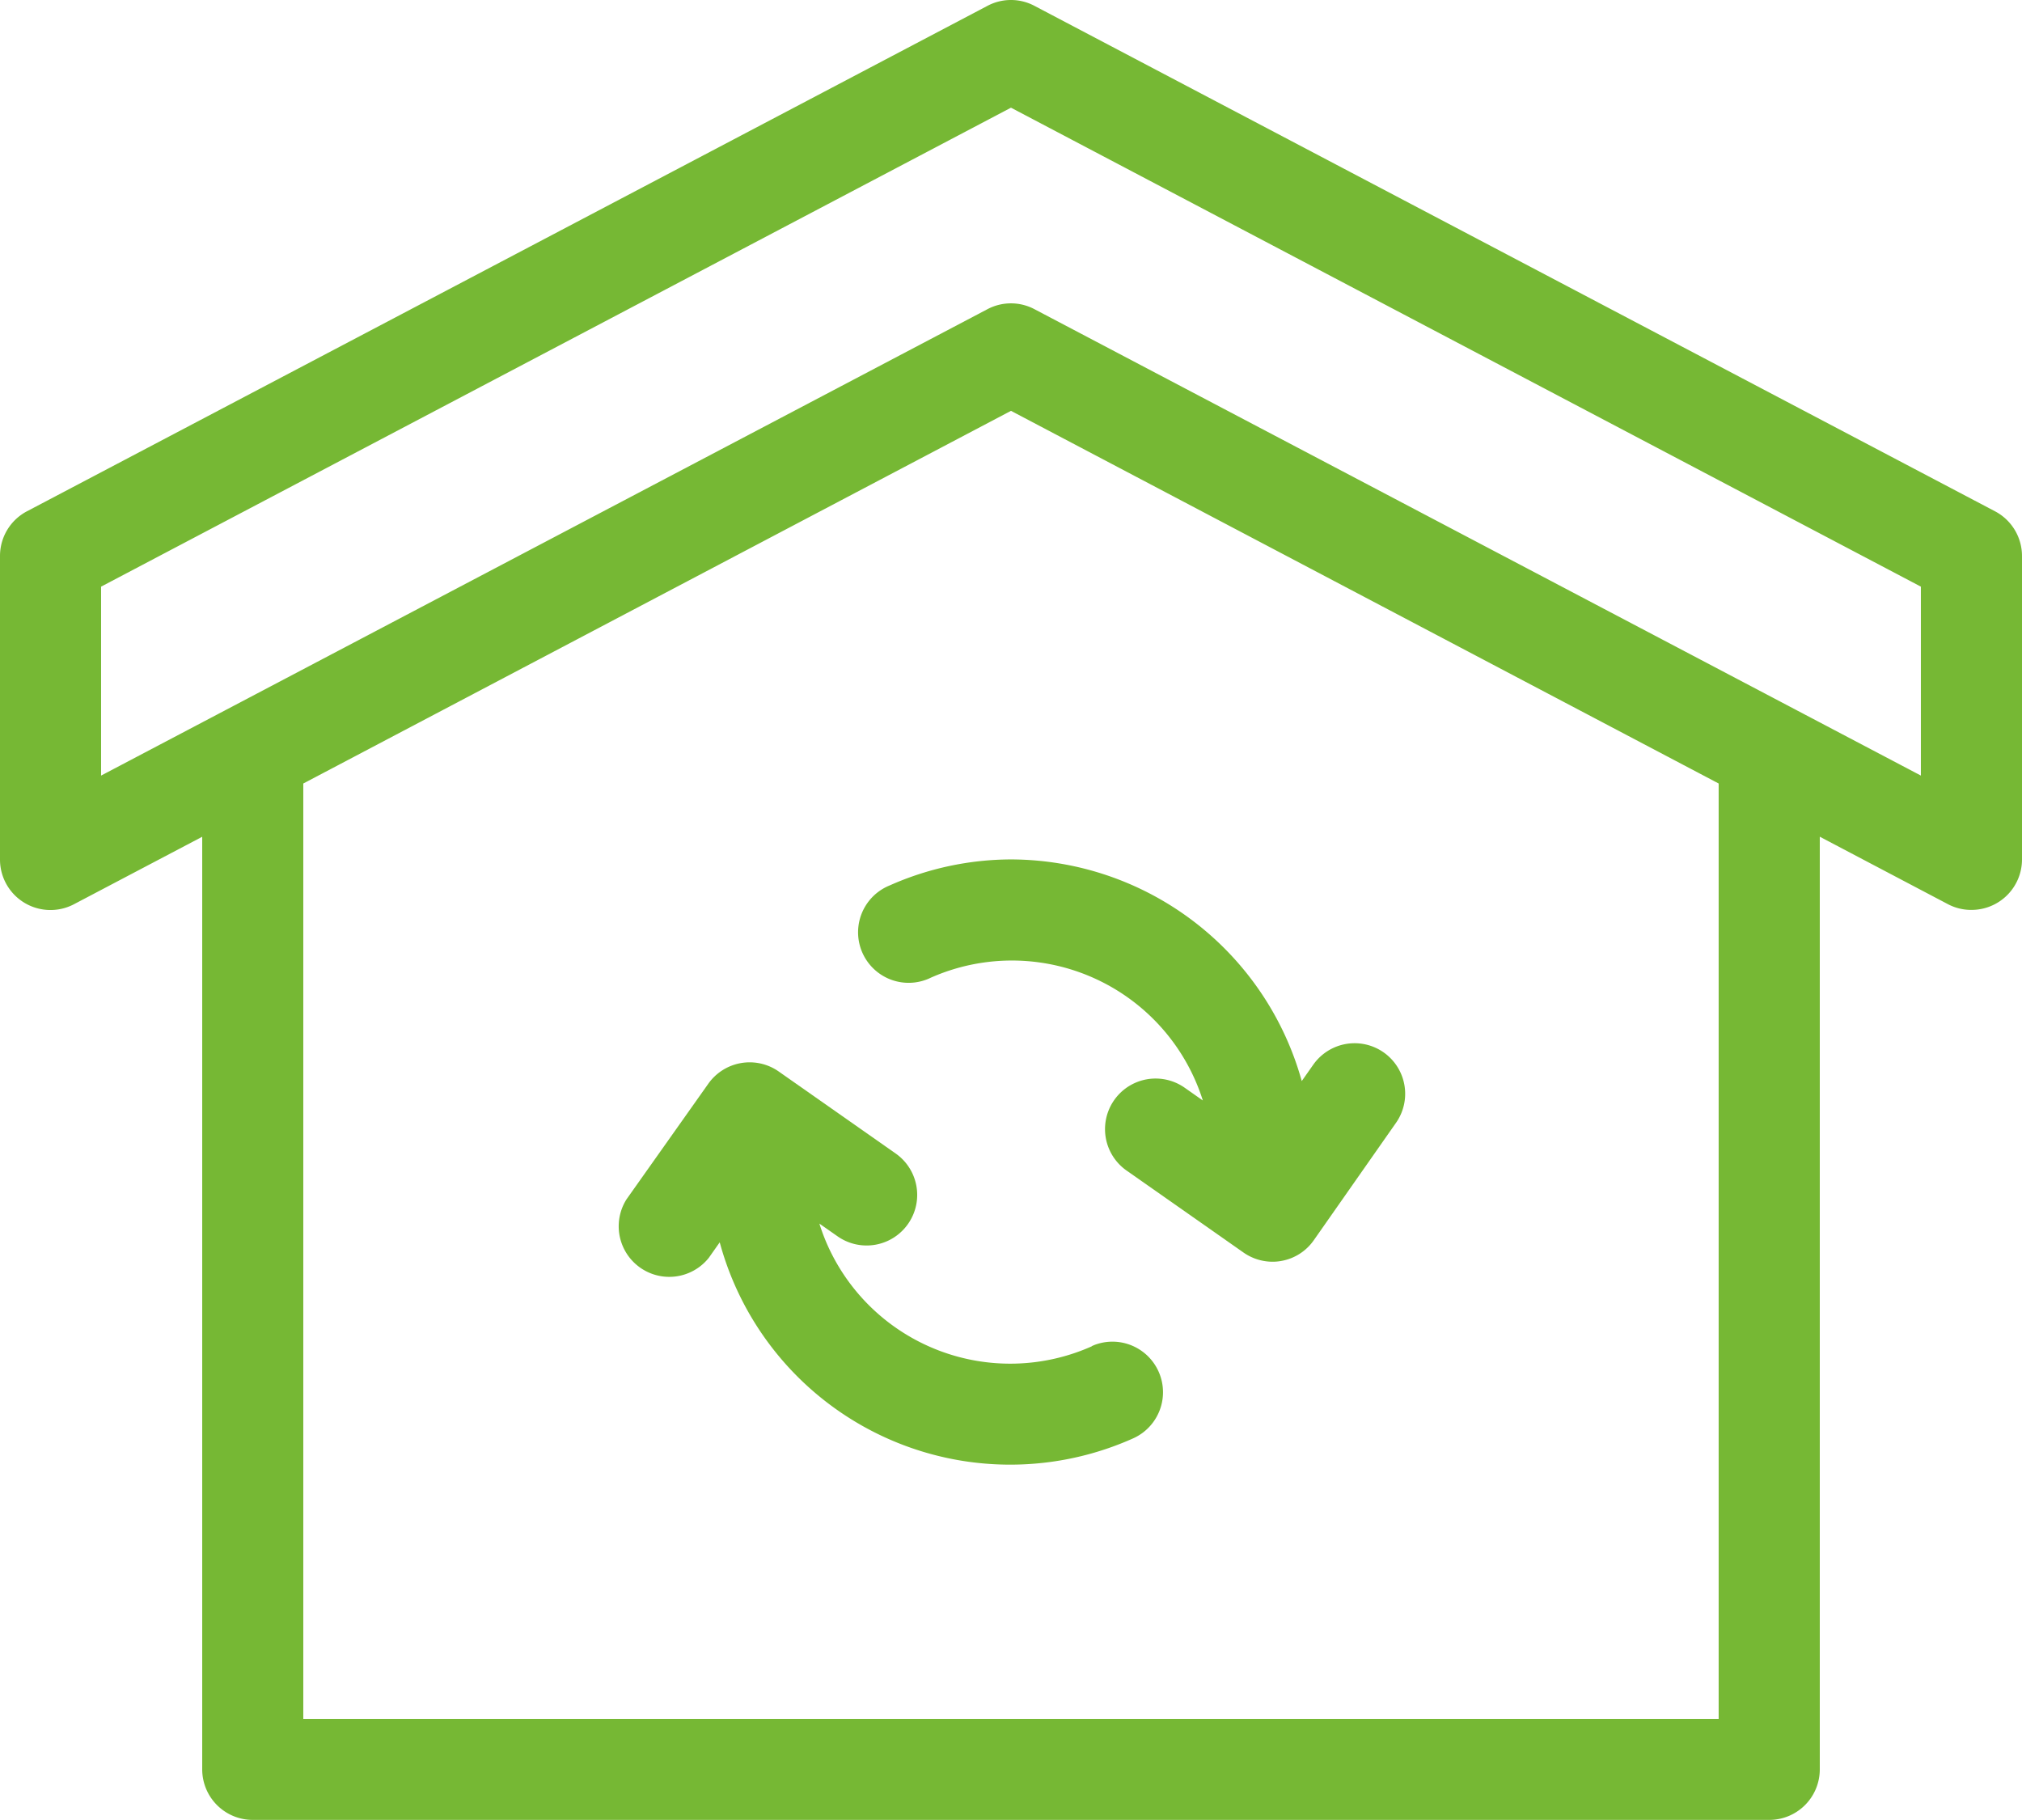
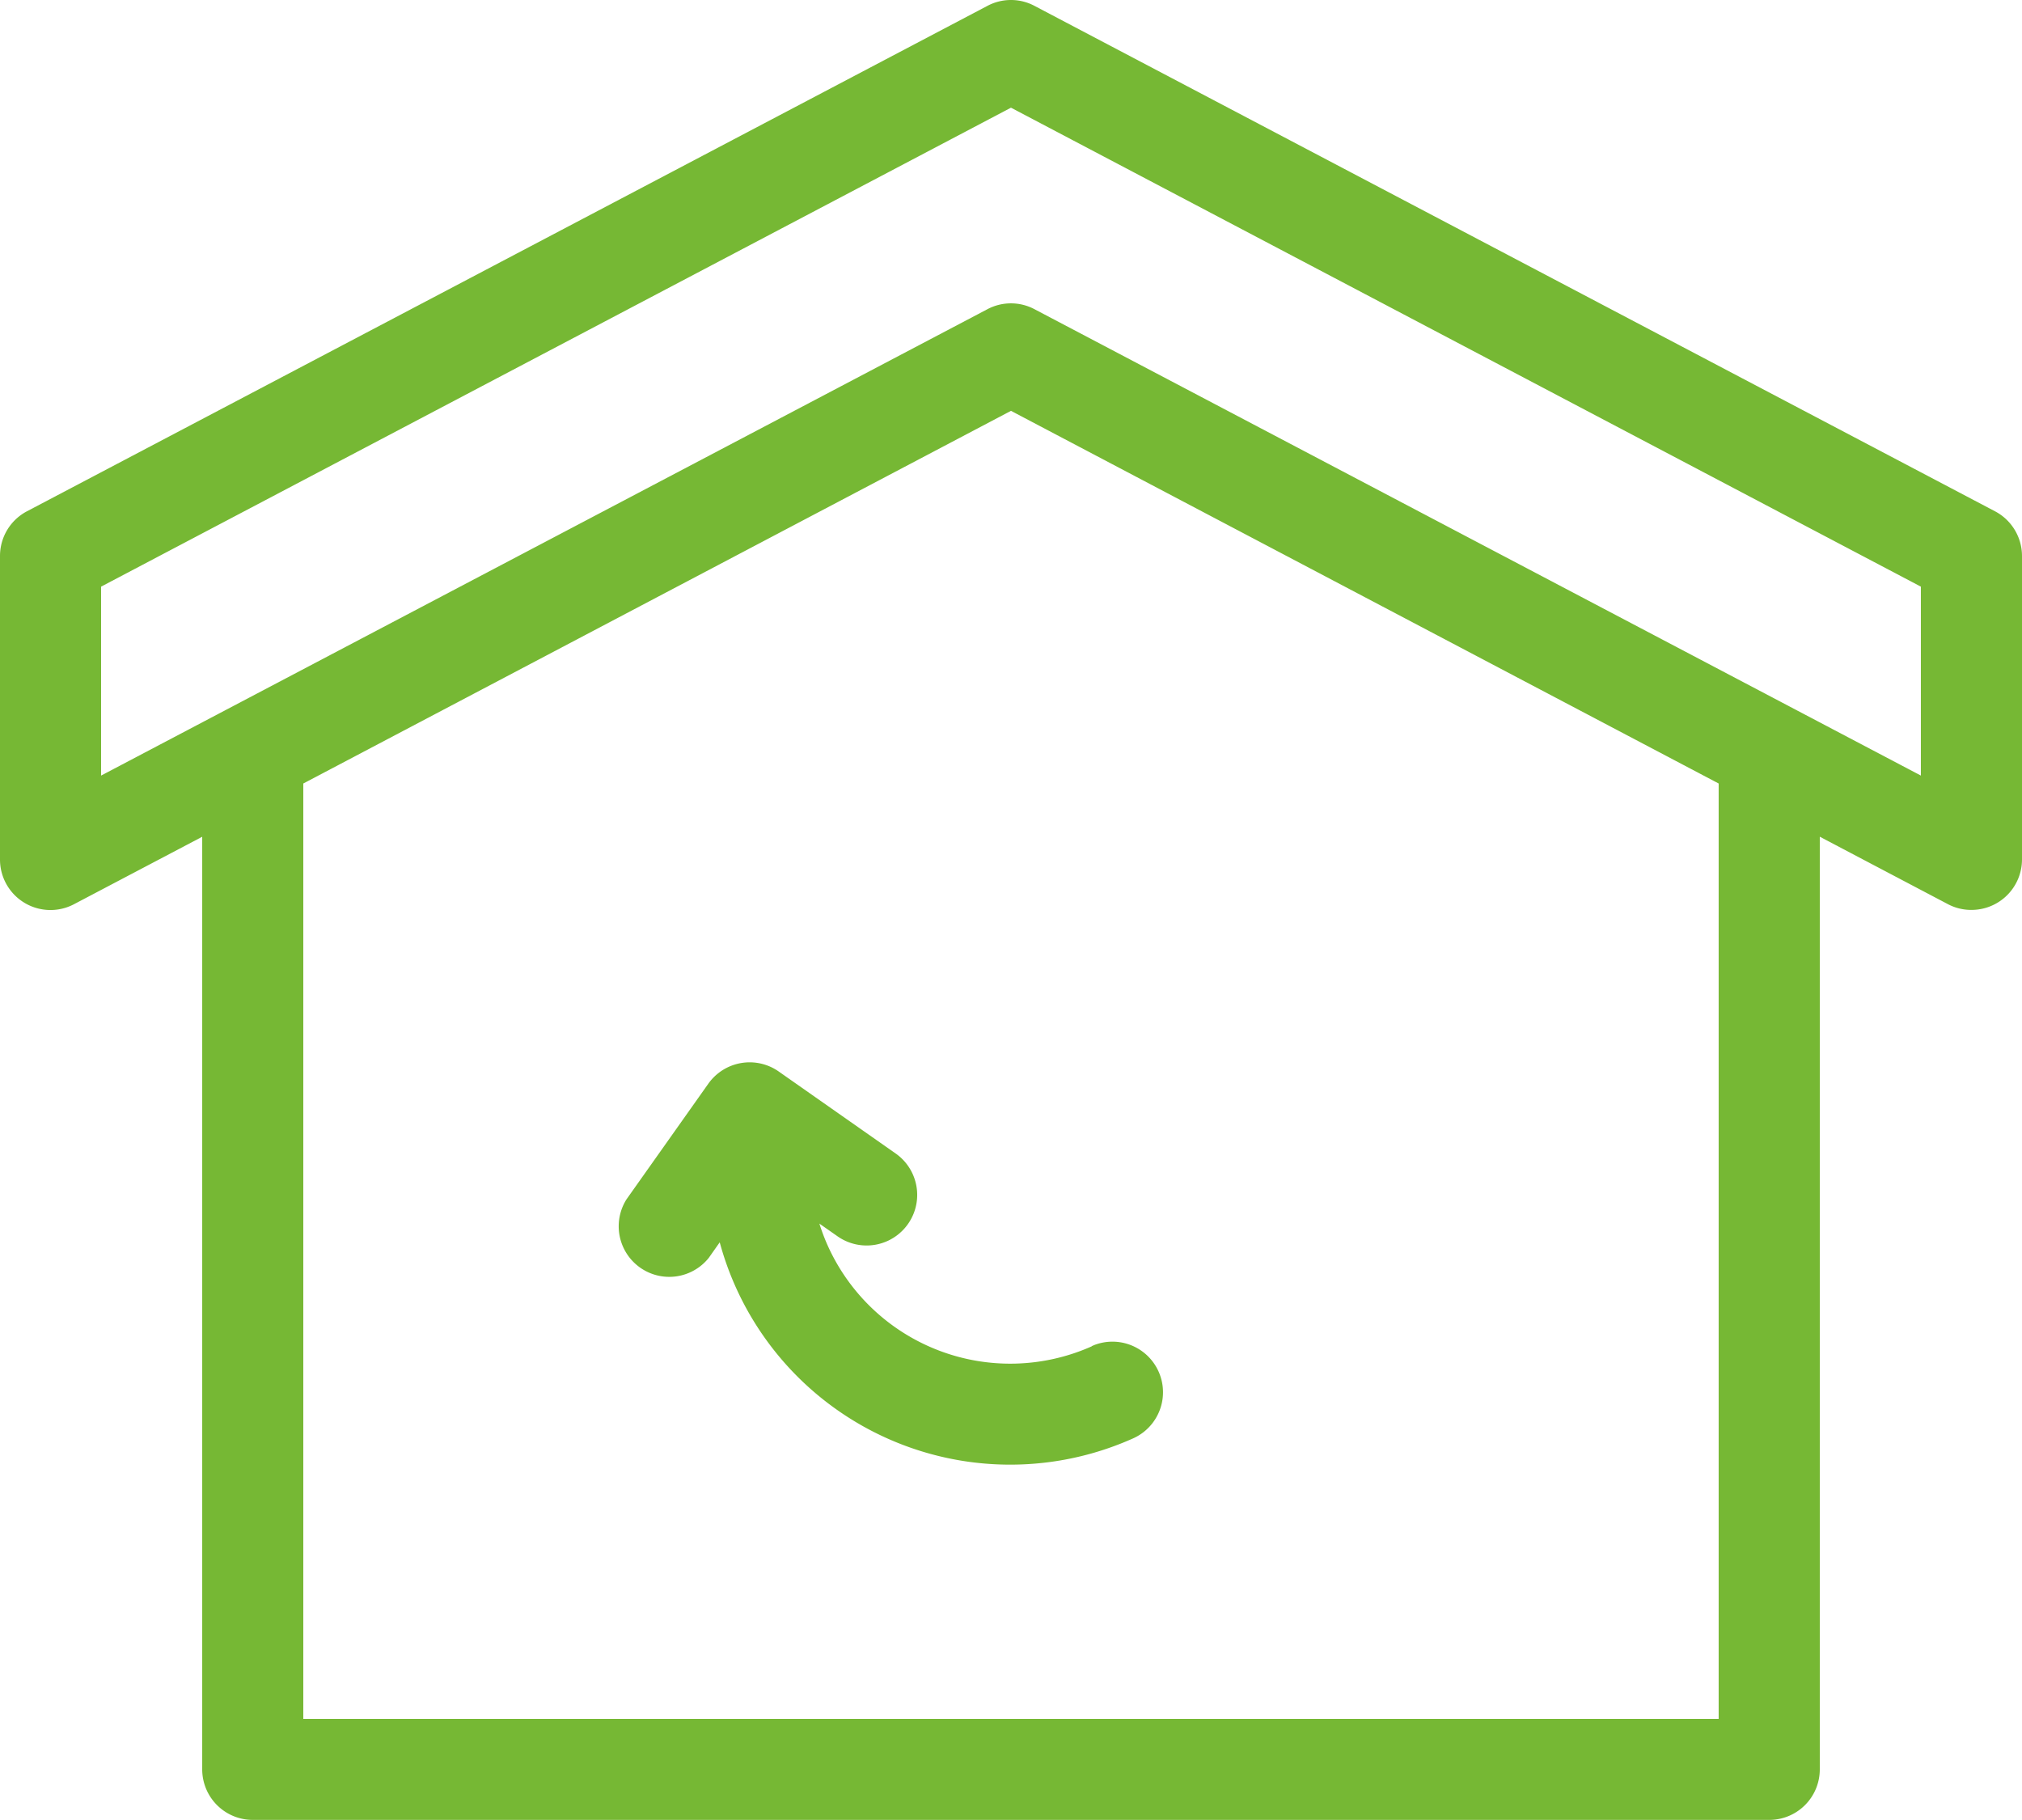
<svg xmlns="http://www.w3.org/2000/svg" width="46.667" height="42" viewBox="0 0 46.667 42">
  <g id="icon-3" transform="translate(0 -0.002)">
    <path id="Tracé_4294" data-name="Tracé 4294" d="M46.042,11.8,23.875.137a1.157,1.157,0,0,0-1.085,0L.624,11.8A1.164,1.164,0,0,0,0,12.836v7a1.165,1.165,0,0,0,1.709,1.032l2.958-1.556V40.835A1.166,1.166,0,0,0,5.832,42h35A1.166,1.166,0,0,0,42,40.837h0V19.311l2.958,1.557A1.151,1.151,0,0,0,45.5,21a1.165,1.165,0,0,0,1.167-1.162v-7A1.166,1.166,0,0,0,46.042,11.8ZM39.666,39.669H7V18.083l16.333-8.6,16.333,8.6V39.669ZM44.333,17.9,23.875,7.137a1.161,1.161,0,0,0-1.085,0L2.333,17.9V13.54l21-11.053,21,11.053Zm0,0" transform="translate(0 0)" fill="#76b834" />
-     <path id="Tracé_4295" data-name="Tracé 4295" d="M220.772,217.605a6.93,6.93,0,0,0-2.8.6,1.166,1.166,0,1,0,.873,2.163c.022-.009.044-.018.065-.029a4.621,4.621,0,0,1,6.289,2.829l-.42-.295a1.167,1.167,0,1,0-1.34,1.912l2.7,1.893a1.174,1.174,0,0,0,.67.211,1.079,1.079,0,0,0,.2-.018,1.157,1.157,0,0,0,.752-.48l1.891-2.7a1.166,1.166,0,1,0-1.9-1.355l-.013.018-.257.366A6.984,6.984,0,0,0,220.772,217.605Zm0,0" transform="translate(-197.438 -197.77)" fill="#76b834" />
    <path id="Tracé_4296" data-name="Tracé 4296" d="M167.178,275.546a4.619,4.619,0,0,1-6.1-2.331,4.678,4.678,0,0,1-.189-.5l.42.294a1.167,1.167,0,1,0,1.34-1.912l-2.7-1.893a1.169,1.169,0,0,0-1.622.281l-1.891,2.672a1.167,1.167,0,0,0,1.9,1.349l.253-.359a6.944,6.944,0,0,0,9.522,4.533,1.167,1.167,0,0,0-.881-2.161l-.053.023h0Zm0,0" transform="translate(-141.978 -244.476)" fill="#76b834" />
  </g>
</svg>